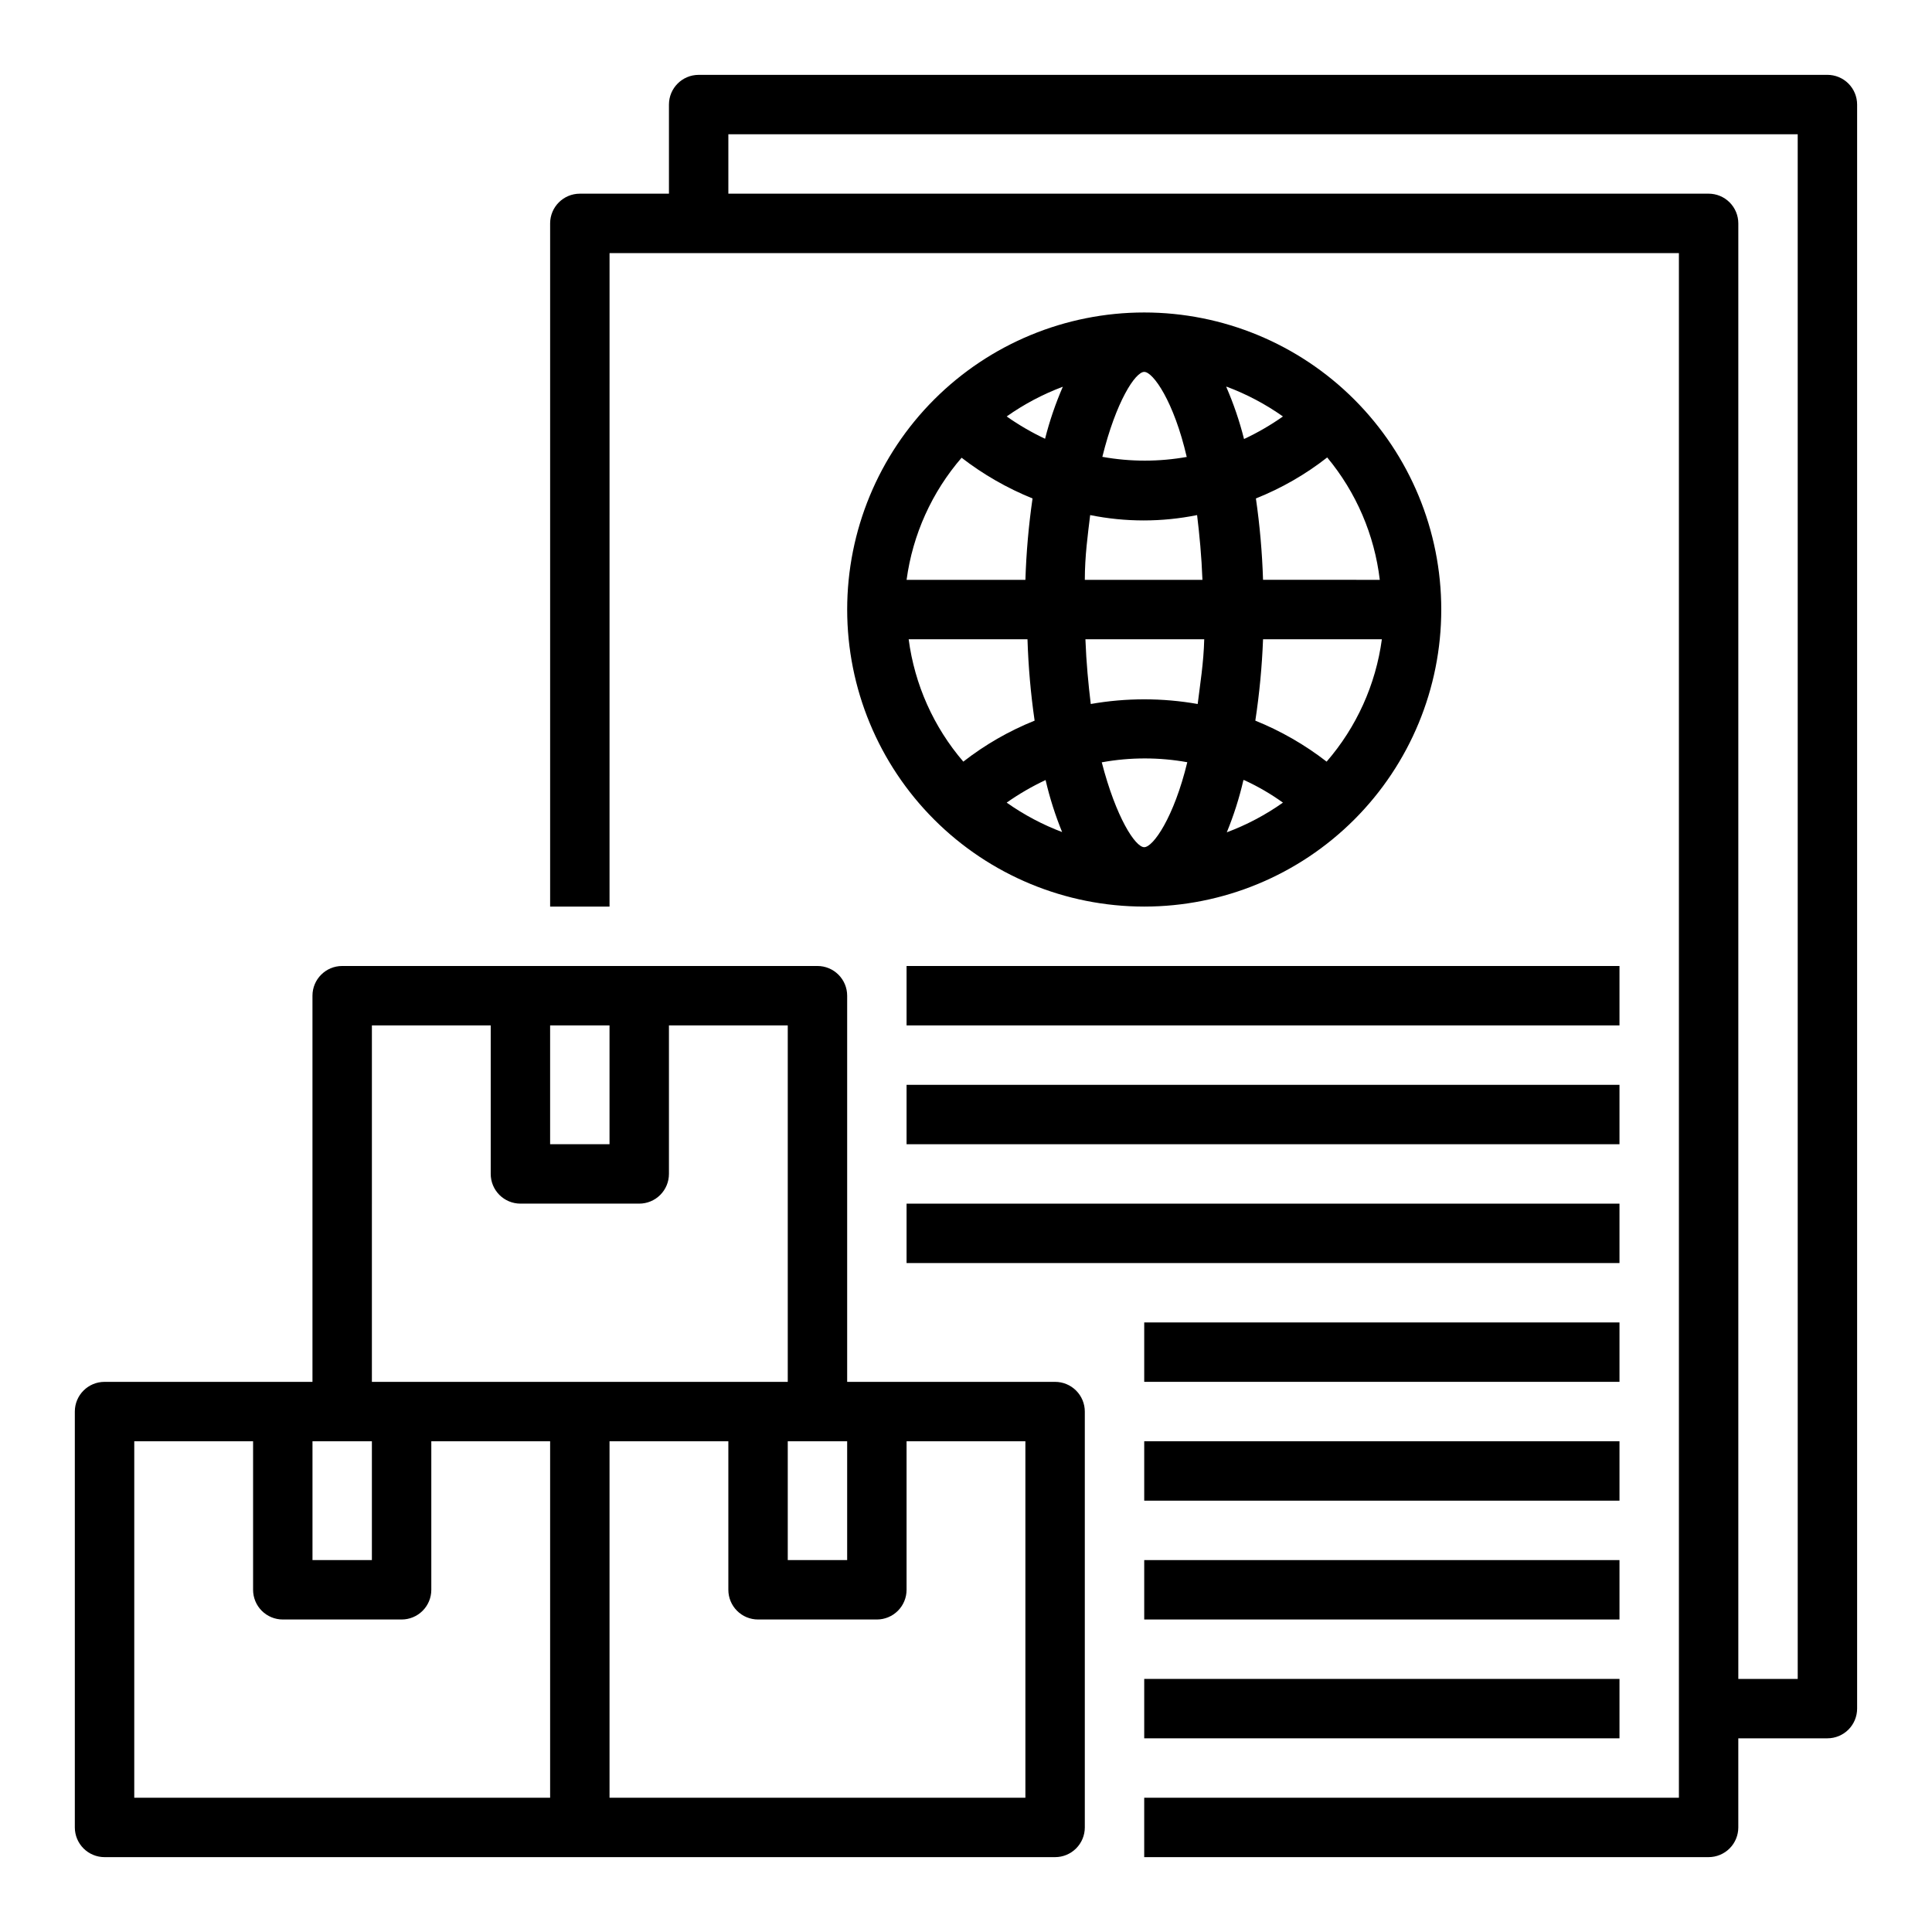
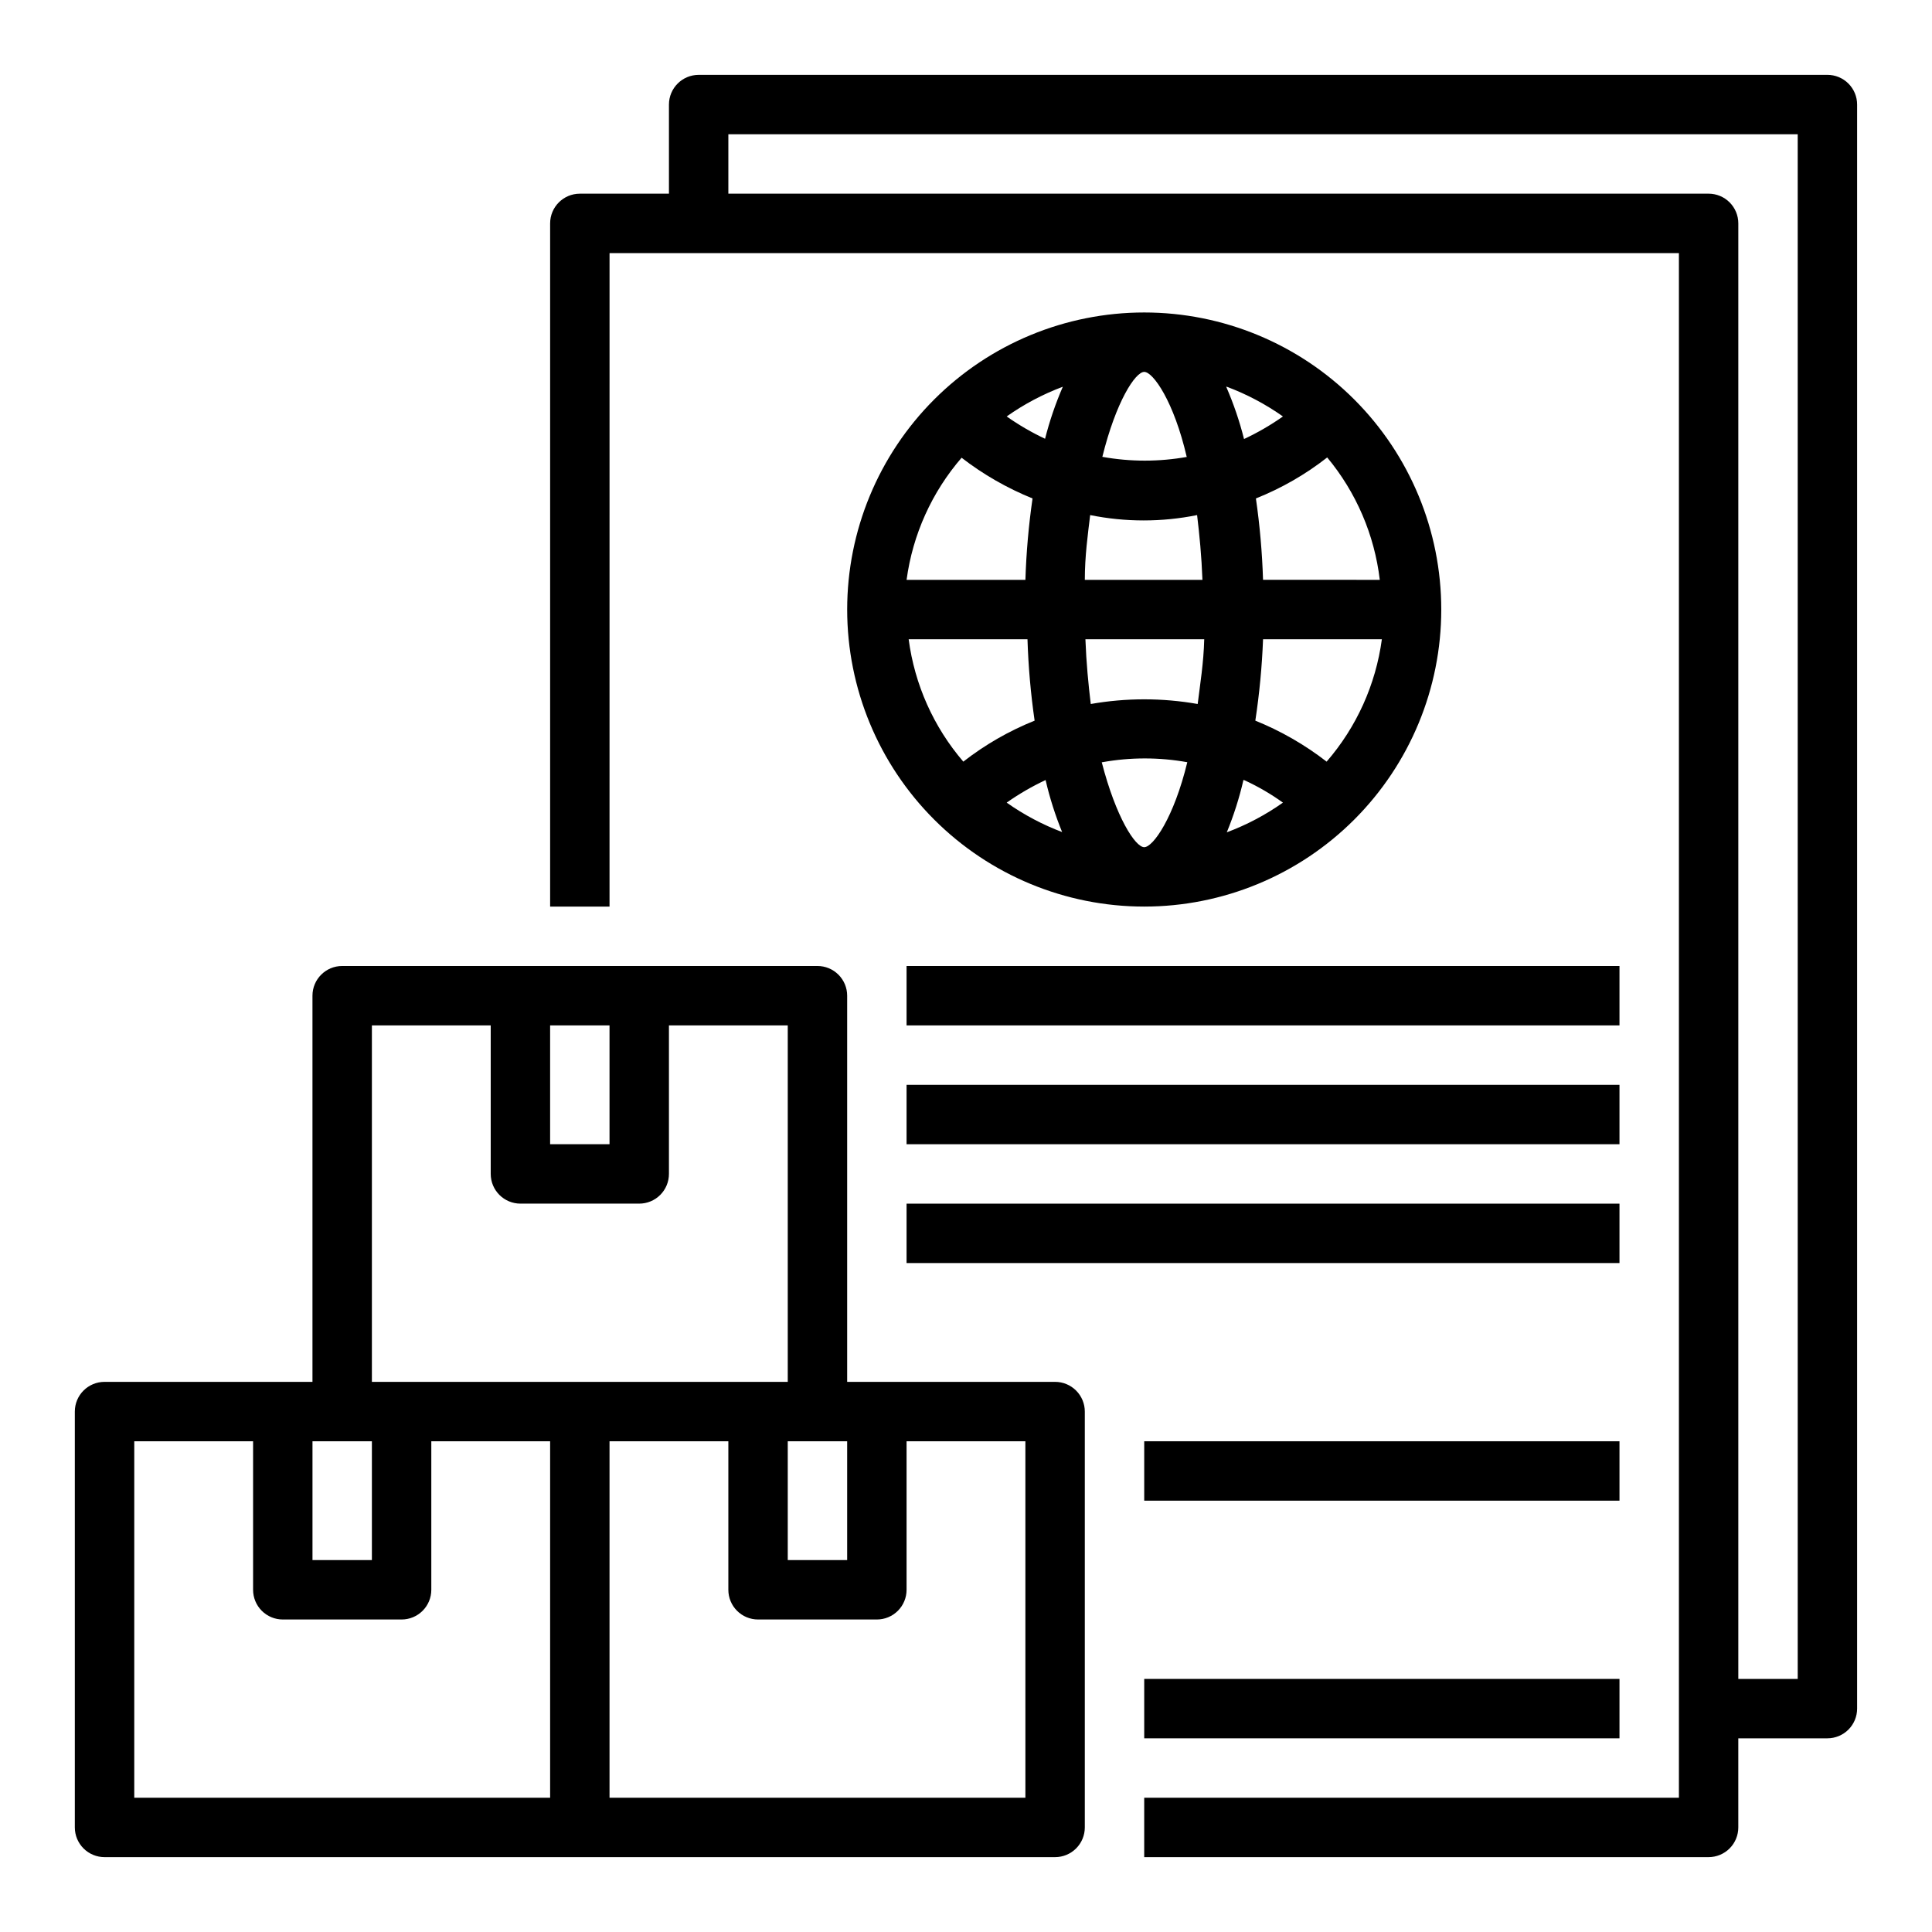
<svg xmlns="http://www.w3.org/2000/svg" fill="#000000" width="800px" height="800px" version="1.1" viewBox="144 144 512 512">
  <g>
    <path d="m171.71 636.16h251.9c2.09 0 4.09-0.832 5.566-2.305 1.477-1.477 2.309-3.481 2.309-5.566v-110.21c0-2.086-0.832-4.09-2.309-5.566-1.477-1.477-3.477-2.305-5.566-2.305h-55.102v-102.34c0-2.09-0.832-4.09-2.309-5.566-1.477-1.477-3.477-2.305-5.566-2.305h-125.95c-4.348 0-7.875 3.523-7.875 7.871v102.34h-55.102c-4.348 0-7.875 3.523-7.875 7.871v110.21c0 2.086 0.832 4.09 2.309 5.566 1.477 1.473 3.477 2.305 5.566 2.305zm244.03-15.742-110.21-0.004v-94.465h31.488v39.363c0 2.086 0.828 4.09 2.305 5.566 1.477 1.477 3.477 2.305 5.566 2.305h31.488c2.086 0 4.09-0.828 5.566-2.305 1.477-1.477 2.305-3.481 2.305-5.566v-39.363h31.488zm-62.977-94.469h15.742v31.488h-15.742zm-62.977-110.21h15.742v31.488h-15.742zm-47.23 0h31.488v39.359c0 2.09 0.828 4.09 2.305 5.566 1.477 1.477 3.481 2.309 5.566 2.309h31.488c2.086 0 4.09-0.832 5.566-2.309 1.477-1.477 2.305-3.477 2.305-5.566v-39.359h31.488v94.465h-110.21zm-15.746 110.21h15.742v31.488h-15.742zm-47.23 0h31.488v39.363c0 2.086 0.828 4.09 2.305 5.566 1.477 1.477 3.481 2.305 5.566 2.305h31.488c2.09 0 4.09-0.828 5.566-2.305 1.477-1.477 2.305-3.481 2.305-5.566v-39.363h31.488v94.465h-110.21z" />
    <path d="m628.29 163.84h-299.14c-4.348 0-7.871 3.527-7.871 7.875v23.613h-23.613c-4.348 0-7.875 3.527-7.875 7.875v181.05h15.742l0.004-173.18h283.39v409.34h-141.7v15.742l149.57 0.004c2.086 0 4.09-0.832 5.566-2.305 1.473-1.477 2.305-3.481 2.305-5.566v-23.617h23.617c2.086 0 4.09-0.832 5.566-2.305 1.473-1.477 2.305-3.481 2.305-5.566v-425.09c0-2.09-0.832-4.09-2.305-5.566-1.477-1.477-3.481-2.309-5.566-2.309zm-7.875 425.09h-15.742v-385.73c0-2.09-0.832-4.09-2.305-5.566-1.477-1.477-3.481-2.309-5.566-2.309h-259.78v-15.742h283.39z" />
    <path d="m447.23 226.81c-20.879 0-40.902 8.297-55.664 23.059-14.762 14.762-23.055 34.785-23.055 55.664s8.293 40.898 23.055 55.664c14.762 14.762 34.785 23.055 55.664 23.055 20.879 0 40.902-8.293 55.664-23.055 14.762-14.766 23.055-34.785 23.055-55.664s-8.293-40.902-23.055-55.664c-14.762-14.762-34.785-23.059-55.664-23.059zm31.488 70.848v0.004c-0.227-7.223-0.855-14.422-1.891-21.57 6.785-2.703 13.148-6.359 18.895-10.863 7.68 9.238 12.52 20.5 13.934 32.434zm-9.605-51.168c5.277 1.977 10.277 4.621 14.879 7.875-3.254 2.293-6.703 4.297-10.312 5.981-1.191-4.738-2.773-9.371-4.723-13.855zm-10.469 18.578c-7.445 1.34-15.07 1.34-22.512 0 3.621-14.641 8.734-22.512 11.098-22.512s7.871 7.871 11.258 22.512zm-37.551-4.723c-3.606-1.684-7.055-3.688-10.312-5.981 4.602-3.254 9.602-5.898 14.879-7.875-1.949 4.484-3.527 9.117-4.723 13.855zm4.566 104.23c-5.277-1.973-10.277-4.621-14.879-7.871 3.258-2.297 6.707-4.297 10.312-5.984 1.094 4.731 2.566 9.363 4.41 13.855zm10.469-18.578h0.004c7.441-1.34 15.066-1.34 22.512 0-3.543 14.641-9.051 22.516-11.414 22.516s-7.477-7.875-11.258-22.516zm37.551 4.723c3.625 1.656 7.078 3.66 10.312 5.984-4.602 3.25-9.602 5.898-14.879 7.871 1.844-4.492 3.32-9.125 4.41-13.855zm-12.281-20.152c-9.371-1.652-18.965-1.652-28.336 0-0.629-5.195-1.18-10.863-1.418-17.16h31.488c-0.156 6.297-1.102 11.965-1.734 17.16zm-29.91-32.902c0-6.297 0.789-11.965 1.418-17.16l-0.004-0.004c9.352 1.891 18.988 1.891 28.34 0 0.629 5.195 1.18 10.863 1.418 17.16zm-32.746-32.434h-0.004c5.769 4.469 12.129 8.125 18.895 10.863-1.035 7.148-1.664 14.348-1.891 21.57h-31.488c1.617-12.008 6.707-23.281 14.641-32.434zm-13.938 48.176h31.488c0.227 7.219 0.855 14.422 1.891 21.57-6.777 2.719-13.137 6.375-18.895 10.863-7.879-9.172-12.91-20.445-14.484-32.434zm110.76 32.434h0.004c-5.769-4.473-12.129-8.129-18.895-10.863 1.086-7.148 1.77-14.348 2.047-21.57h31.488c-1.617 12.008-6.707 23.277-14.641 32.434z" />
    <path d="m384.25 400h188.93v15.742h-188.93z" />
    <path d="m384.25 431.49h188.93v15.742h-188.93z" />
    <path d="m384.25 462.98h188.93v15.742h-188.93z" />
-     <path d="m447.23 494.46h125.95v15.742h-125.95z" />
    <path d="m447.23 525.95h125.95v15.742h-125.95z" />
-     <path d="m447.23 557.44h125.95v15.742h-125.95z" />
    <path d="m447.23 588.93h125.95v15.742h-125.95z" />
  </g>
</svg>